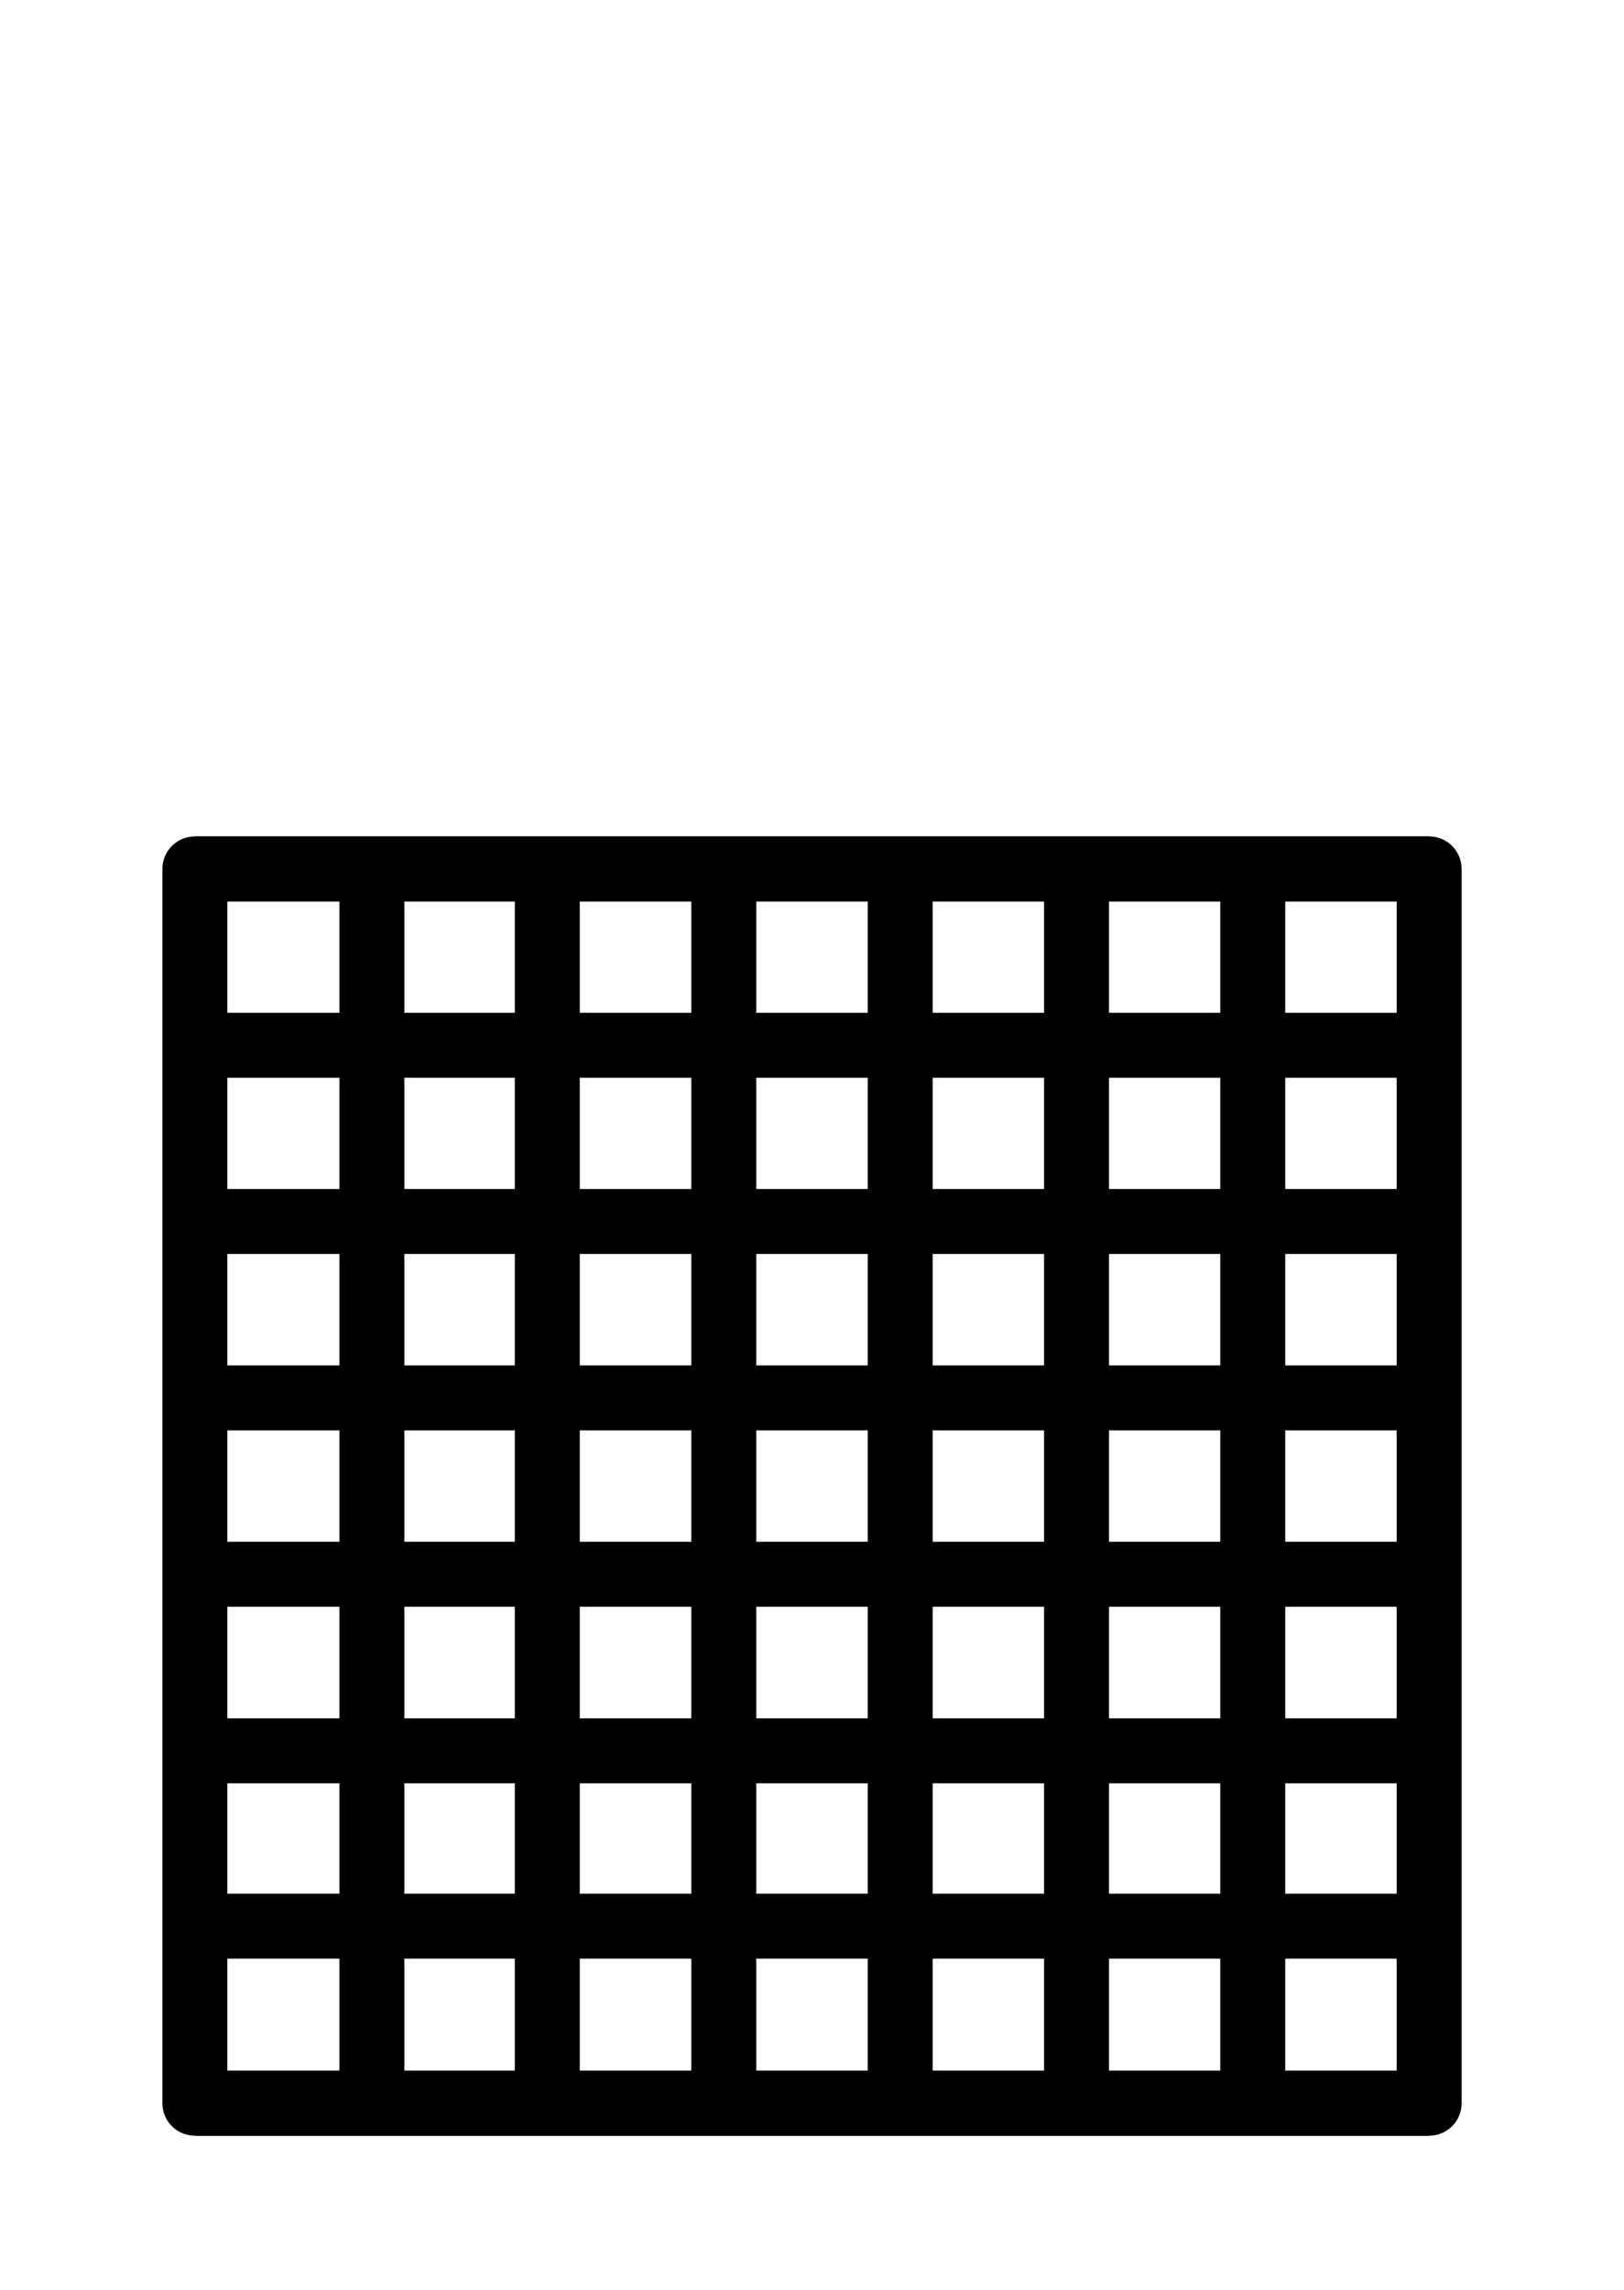
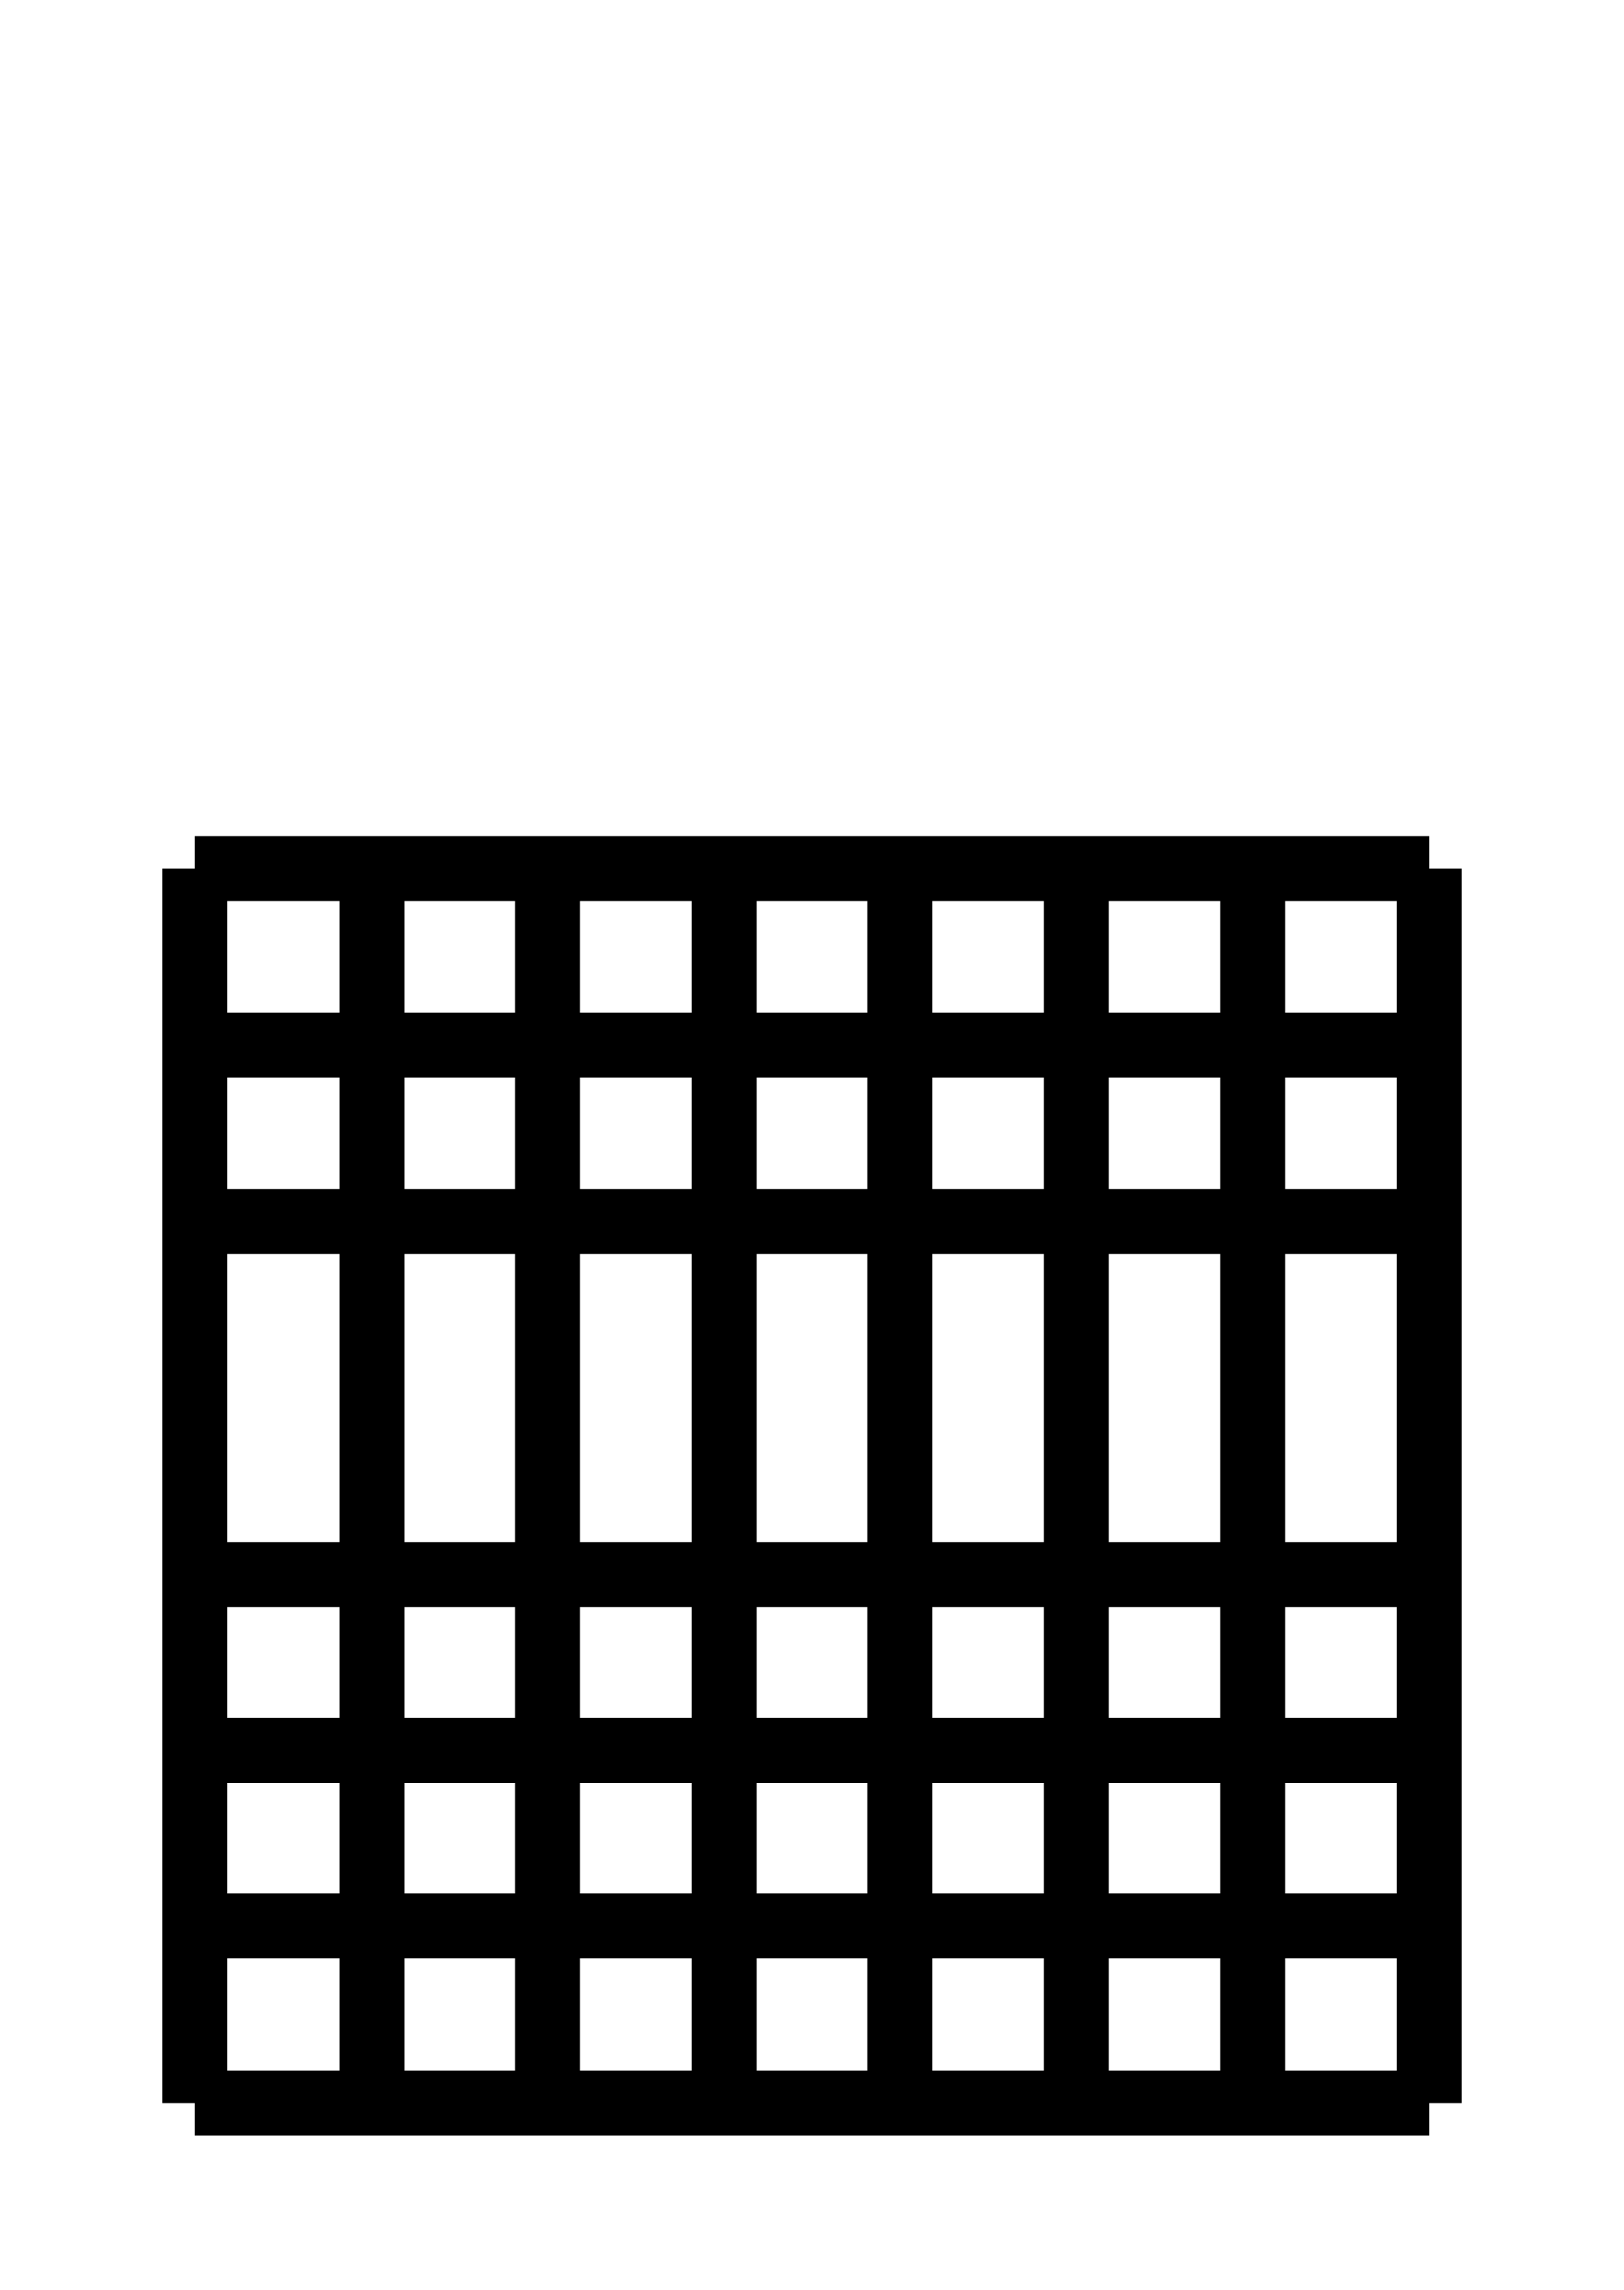
<svg xmlns="http://www.w3.org/2000/svg" width="100" height="141" version="1.1" viewBox="0 0 100 141">
-   <rect x="12" y="53.5" width="76" height="76" fill="none" stroke="#000" stroke-linecap="round" stroke-linejoin="round" stroke-width="4" />
  <g fill="none" stroke="#000" stroke-width="4">
    <path d="m12 96.93h76" />
-     <path d="m12 86.07h76" />
    <path d="m12 75.21h76" />
    <path d="m12 64.36h76" />
    <path d="m12 107.8h76" />
    <path d="m12 118.6h76" />
    <path d="m12 53.5h76" />
    <path d="m12 129.5h76" />
  </g>
  <g transform="rotate(90,50,91.5)" fill="none" stroke="#000" stroke-width="4">
    <path d="m12 96.93h76" />
    <path d="m12 86.07h76" />
    <path d="m12 75.21h76" />
    <path d="m12 64.36h76" />
    <path d="m12 107.8h76" />
    <path d="m12 118.6h76" />
    <path d="m12 53.5h76" />
    <path d="m12 129.5h76" />
  </g>
</svg>